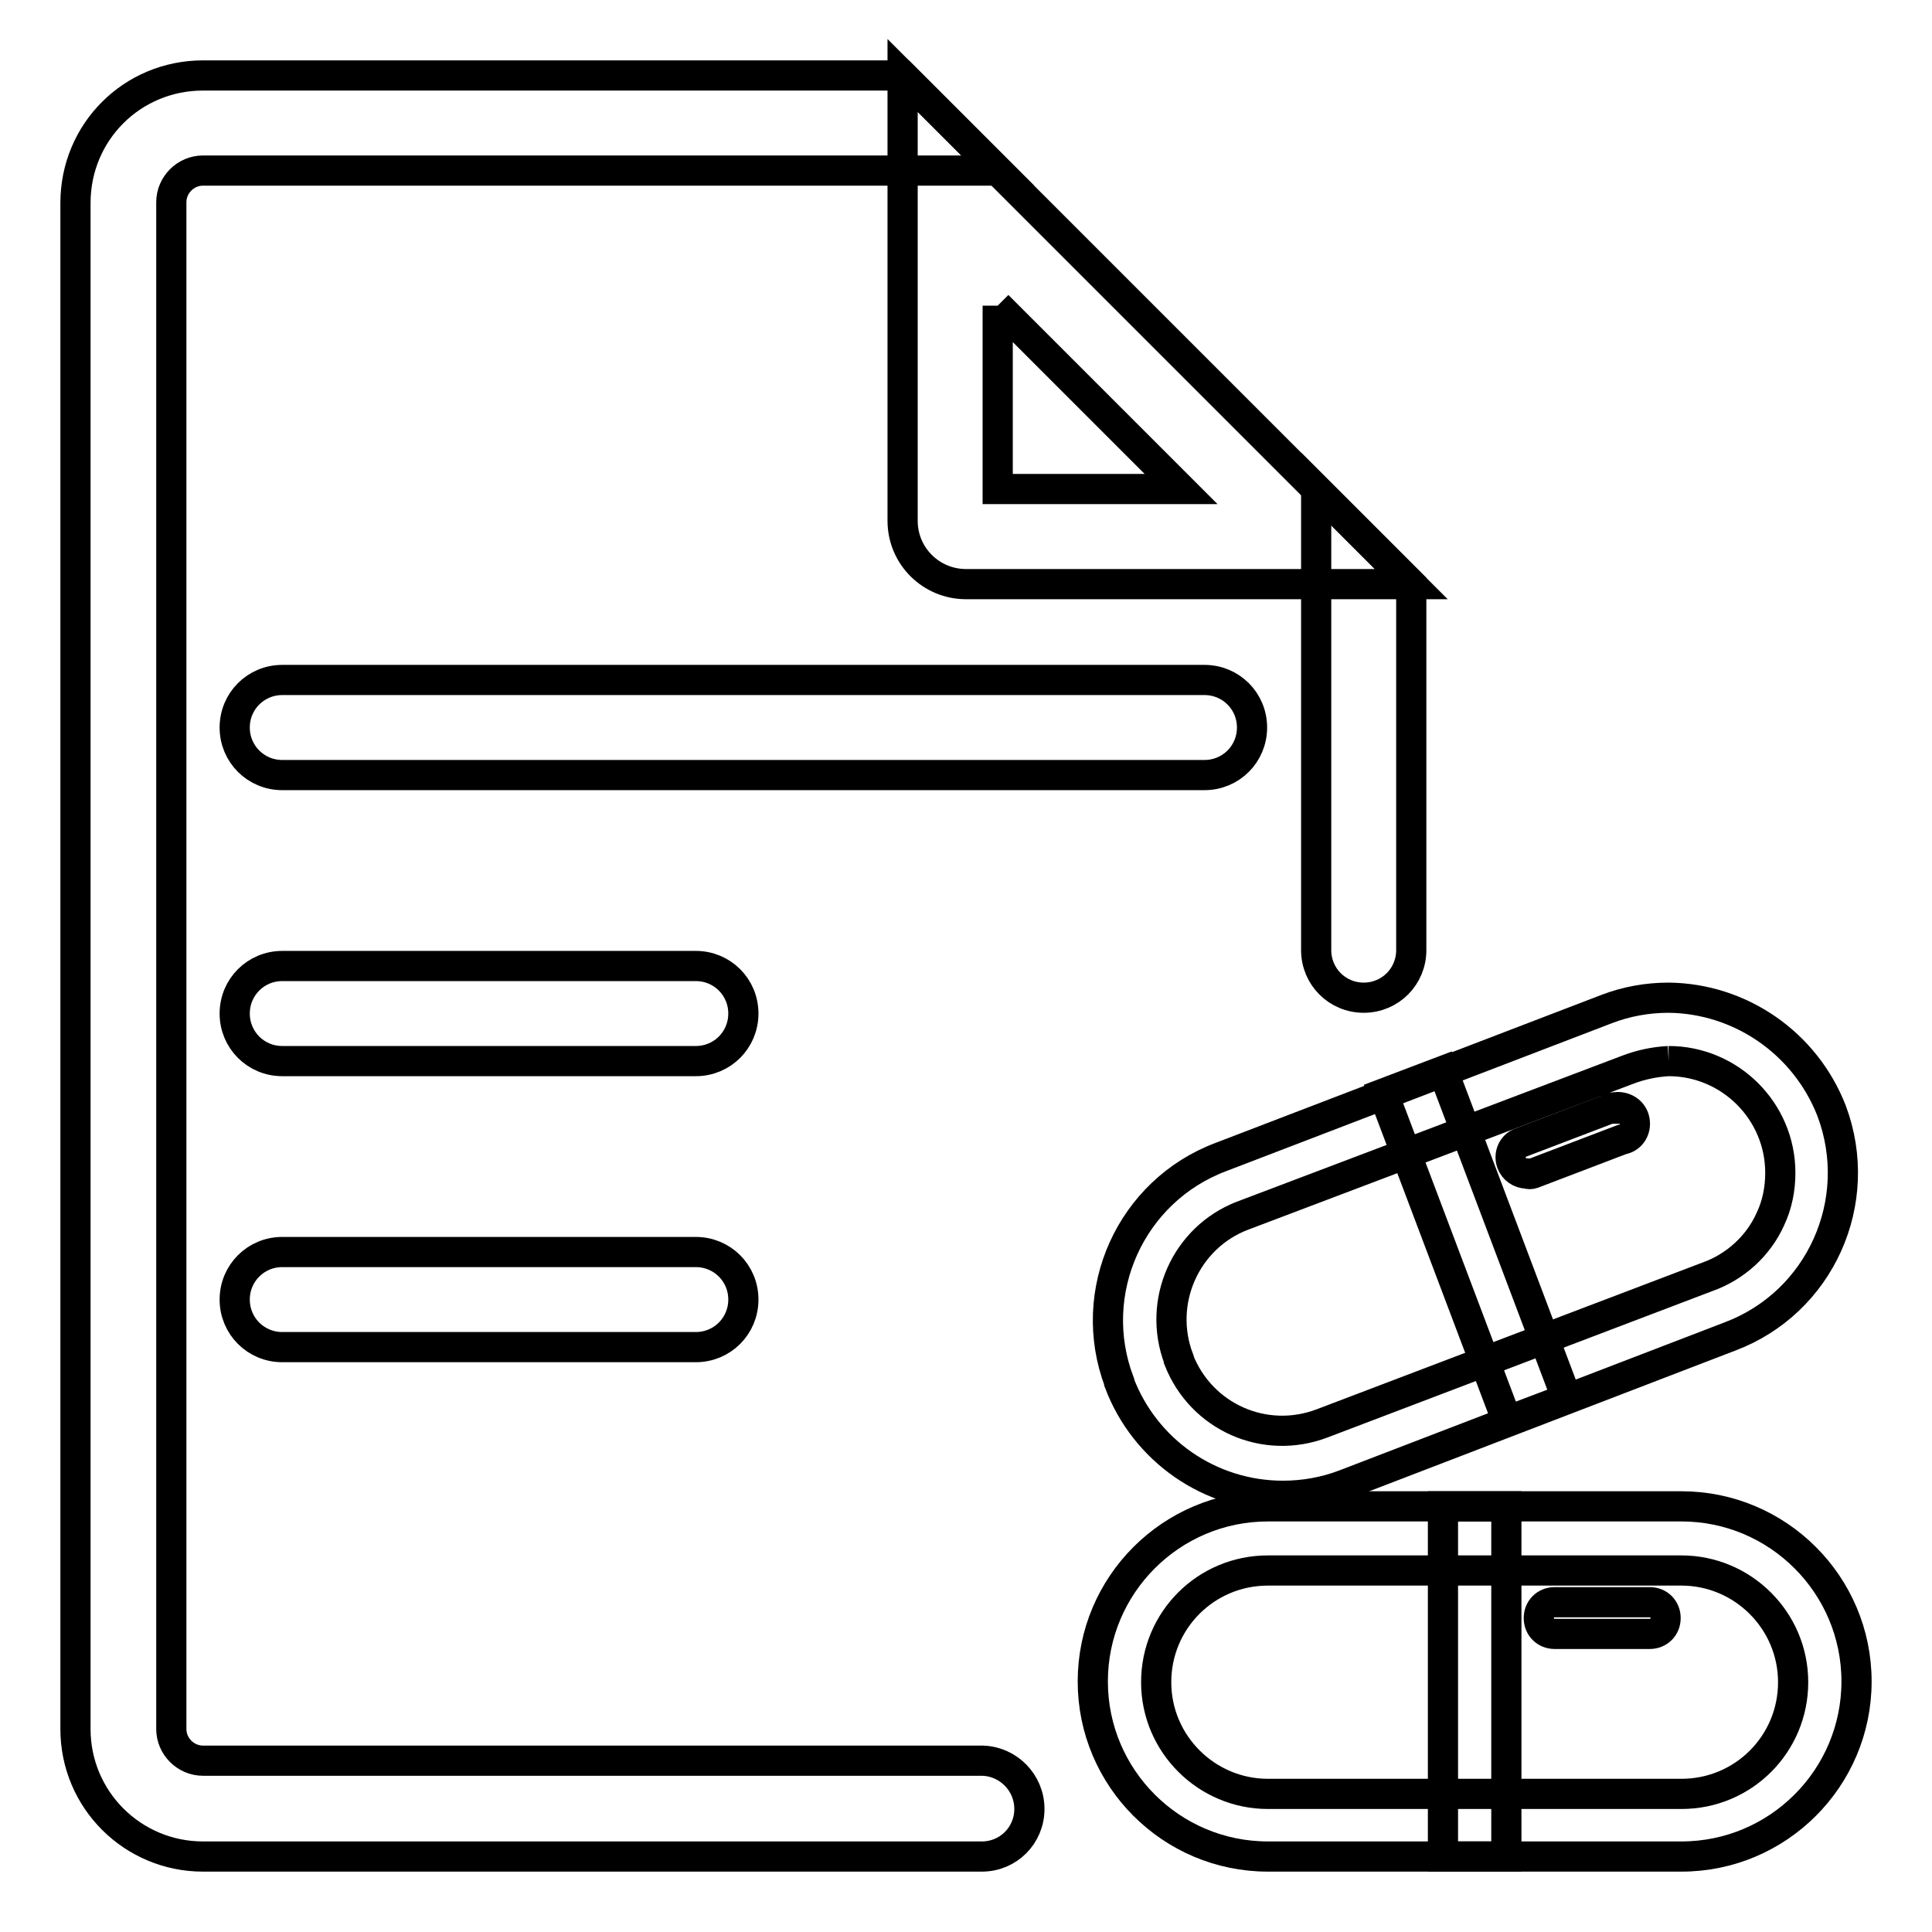
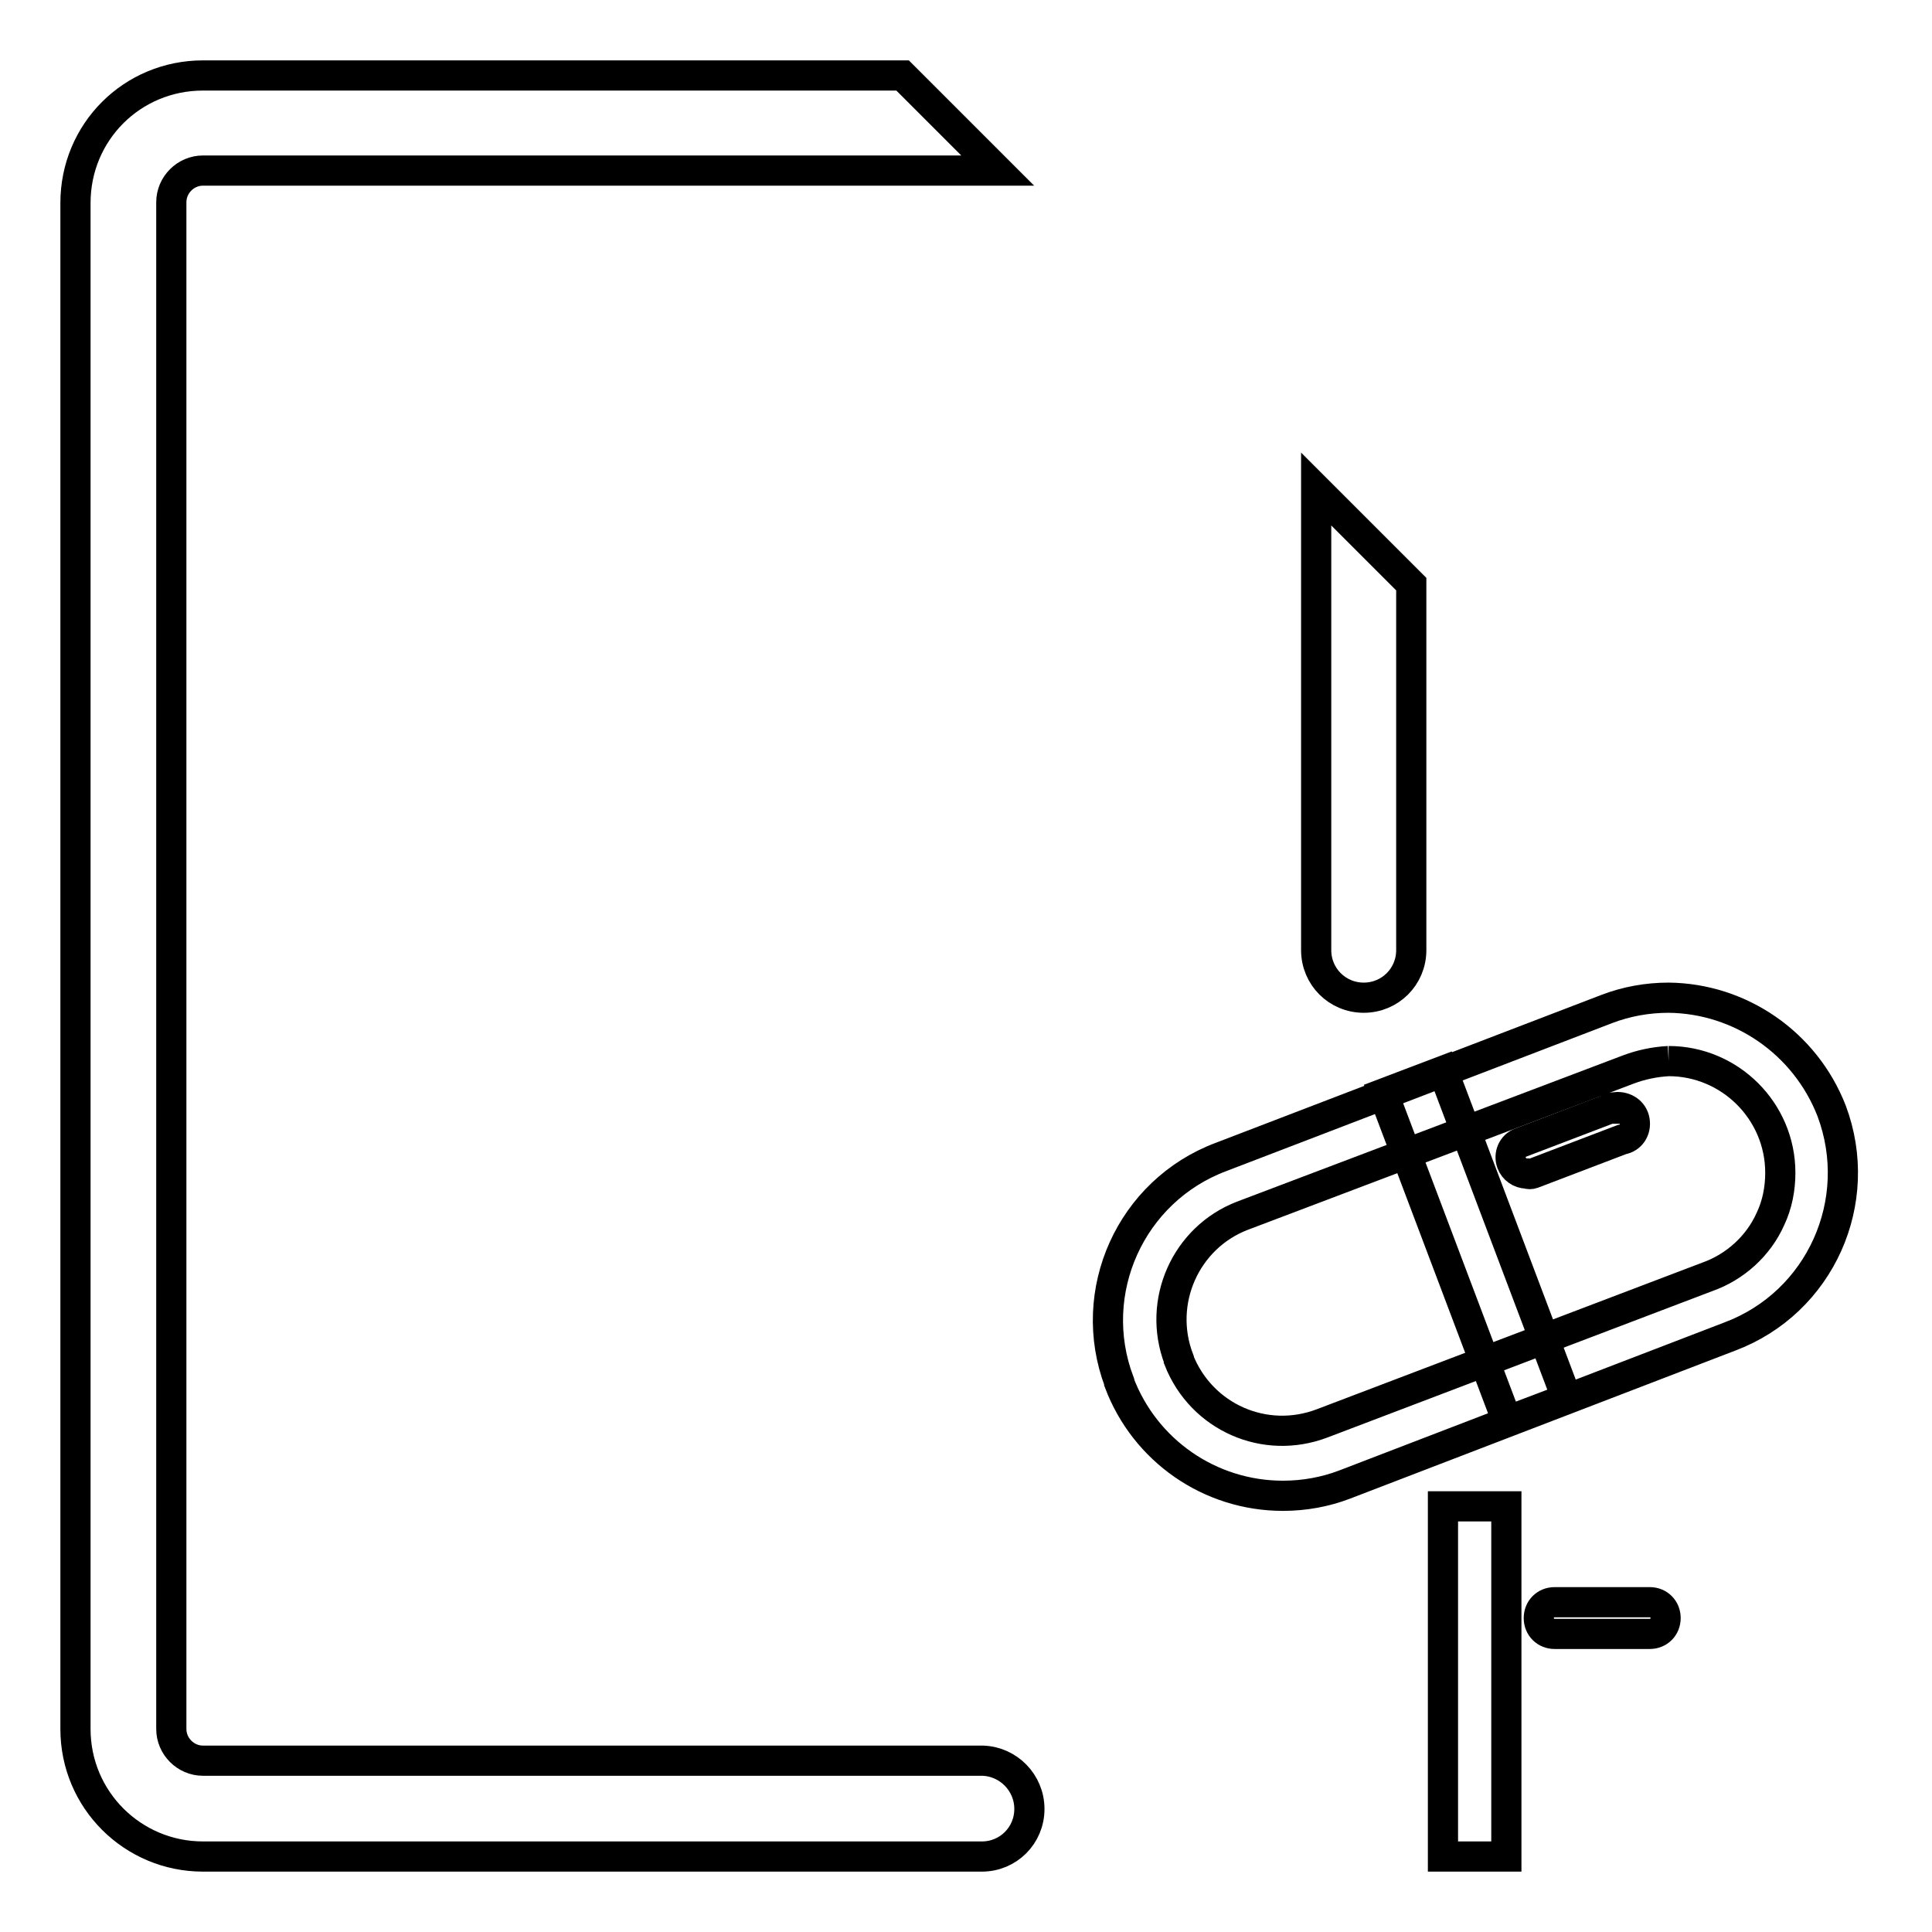
<svg xmlns="http://www.w3.org/2000/svg" version="1.1" x="0px" y="0px" viewBox="0 0 256 256" enable-background="new 0 0 256 256" xml:space="preserve">
  <g>
-     <path stroke-width="4" fill-opacity="0" stroke="#000000" d="M159.6,90.1H37.4c-3.5,0-6.3,2.8-6.3,6.3c0,3.5,2.8,6.3,6.3,6.3h122.2c3.5,0,6.3-2.8,6.3-6.3 C165.9,92.9,163.1,90.1,159.6,90.1z M92.2,128H37.4c-3.5,0-6.3,2.8-6.3,6.3s2.8,6.3,6.3,6.3h54.8c3.5,0,6.3-2.8,6.3-6.3 S95.7,128,92.2,128z M92.2,165.9H37.4c-3.5,0-6.3,2.8-6.3,6.3s2.8,6.3,6.3,6.3h54.8c3.5,0,6.3-2.8,6.3-6.3S95.7,165.9,92.2,165.9z  M132.2,40.5l24.3,24.3h-24.3V40.5 M119.6,10v59c0,4.7,3.8,8.4,8.4,8.4h59L119.6,10z M222.8,208.1c8.1,0,14.8,6.6,14.8,14.8 s-6.6,14.8-14.8,14.8H168c-8.1,0-14.8-6.6-14.8-14.8s6.6-14.8,14.8-14.8H222.8 M222.8,199.6H168c-12.8,0-23.2,10.4-23.2,23.2 c0,12.8,10.4,23.2,23.2,23.2h54.8c12.8,0,23.2-10.4,23.2-23.2C246,210,235.6,199.6,222.8,199.6z" />
    <path stroke-width="4" fill-opacity="0" stroke="#000000" d="M199.6,199.6h-8.4V246h8.4V199.6z M218.6,212.3H206c-1.2,0-2.1,0.9-2.1,2.1c0,1.2,0.9,2.1,2.1,2.1h12.6 c1.2,0,2.1-0.9,2.1-2.1C220.7,213.2,219.8,212.3,218.6,212.3z M221.1,140.6c8.1,0,14.8,6.6,14.8,14.8c0,2.1-0.4,4.2-1.3,6.1 c-1.6,3.6-4.7,6.4-8.4,7.7l-51,19.4c-7.6,2.9-16-0.8-19-8.4c0,0,0,0,0-0.1c-2.9-7.6,0.9-16.1,8.4-19l51.2-19.4 C217.4,141.1,219.2,140.7,221.1,140.6 M221.1,132.2c-2.8,0-5.6,0.5-8.2,1.5l-51.1,19.6c-12,4.5-18,17.9-13.5,29.8c0,0,0,0,0,0.1 c3.4,9,12,15,21.7,15c2.8,0,5.6-0.5,8.2-1.5l51-19.6c12-4.5,18-17.9,13.5-29.9c0,0,0,0,0,0C239.2,138.2,230.6,132.3,221.1,132.2z" />
    <path stroke-width="4" fill-opacity="0" stroke="#000000" d="M191.2,141.9l-7.9,3l16.4,43.4l7.9-3L191.2,141.9z M214.1,146.9c-0.3,0-0.5,0-0.8,0l-11.8,4.5 c-1.1,0.4-1.6,1.6-1.2,2.7c0.3,0.8,1.1,1.4,2,1.4c0.3,0.1,0.5,0.1,0.8,0l11.8-4.5c1.2-0.2,1.9-1.3,1.7-2.5 c-0.2-1.2-1.3-1.9-2.5-1.8V146.9z M136.4,239.7c0,3.5-2.8,6.3-6.3,6.3H26.9c-9.3,0-16.9-7.5-16.9-16.9V26.9 C10,17.5,17.5,10,26.9,10h92.7l12.6,12.6H26.9c-2.3,0-4.2,1.9-4.2,4.2v202.3c0,2.3,1.9,4.2,4.2,4.2h103.3 C133.6,233.4,136.4,236.2,136.4,239.7L136.4,239.7z M187,77.4v48.5c0,3.5-2.8,6.3-6.3,6.3s-6.3-2.8-6.3-6.3l0,0V64.8L187,77.4z" />
  </g>
</svg>